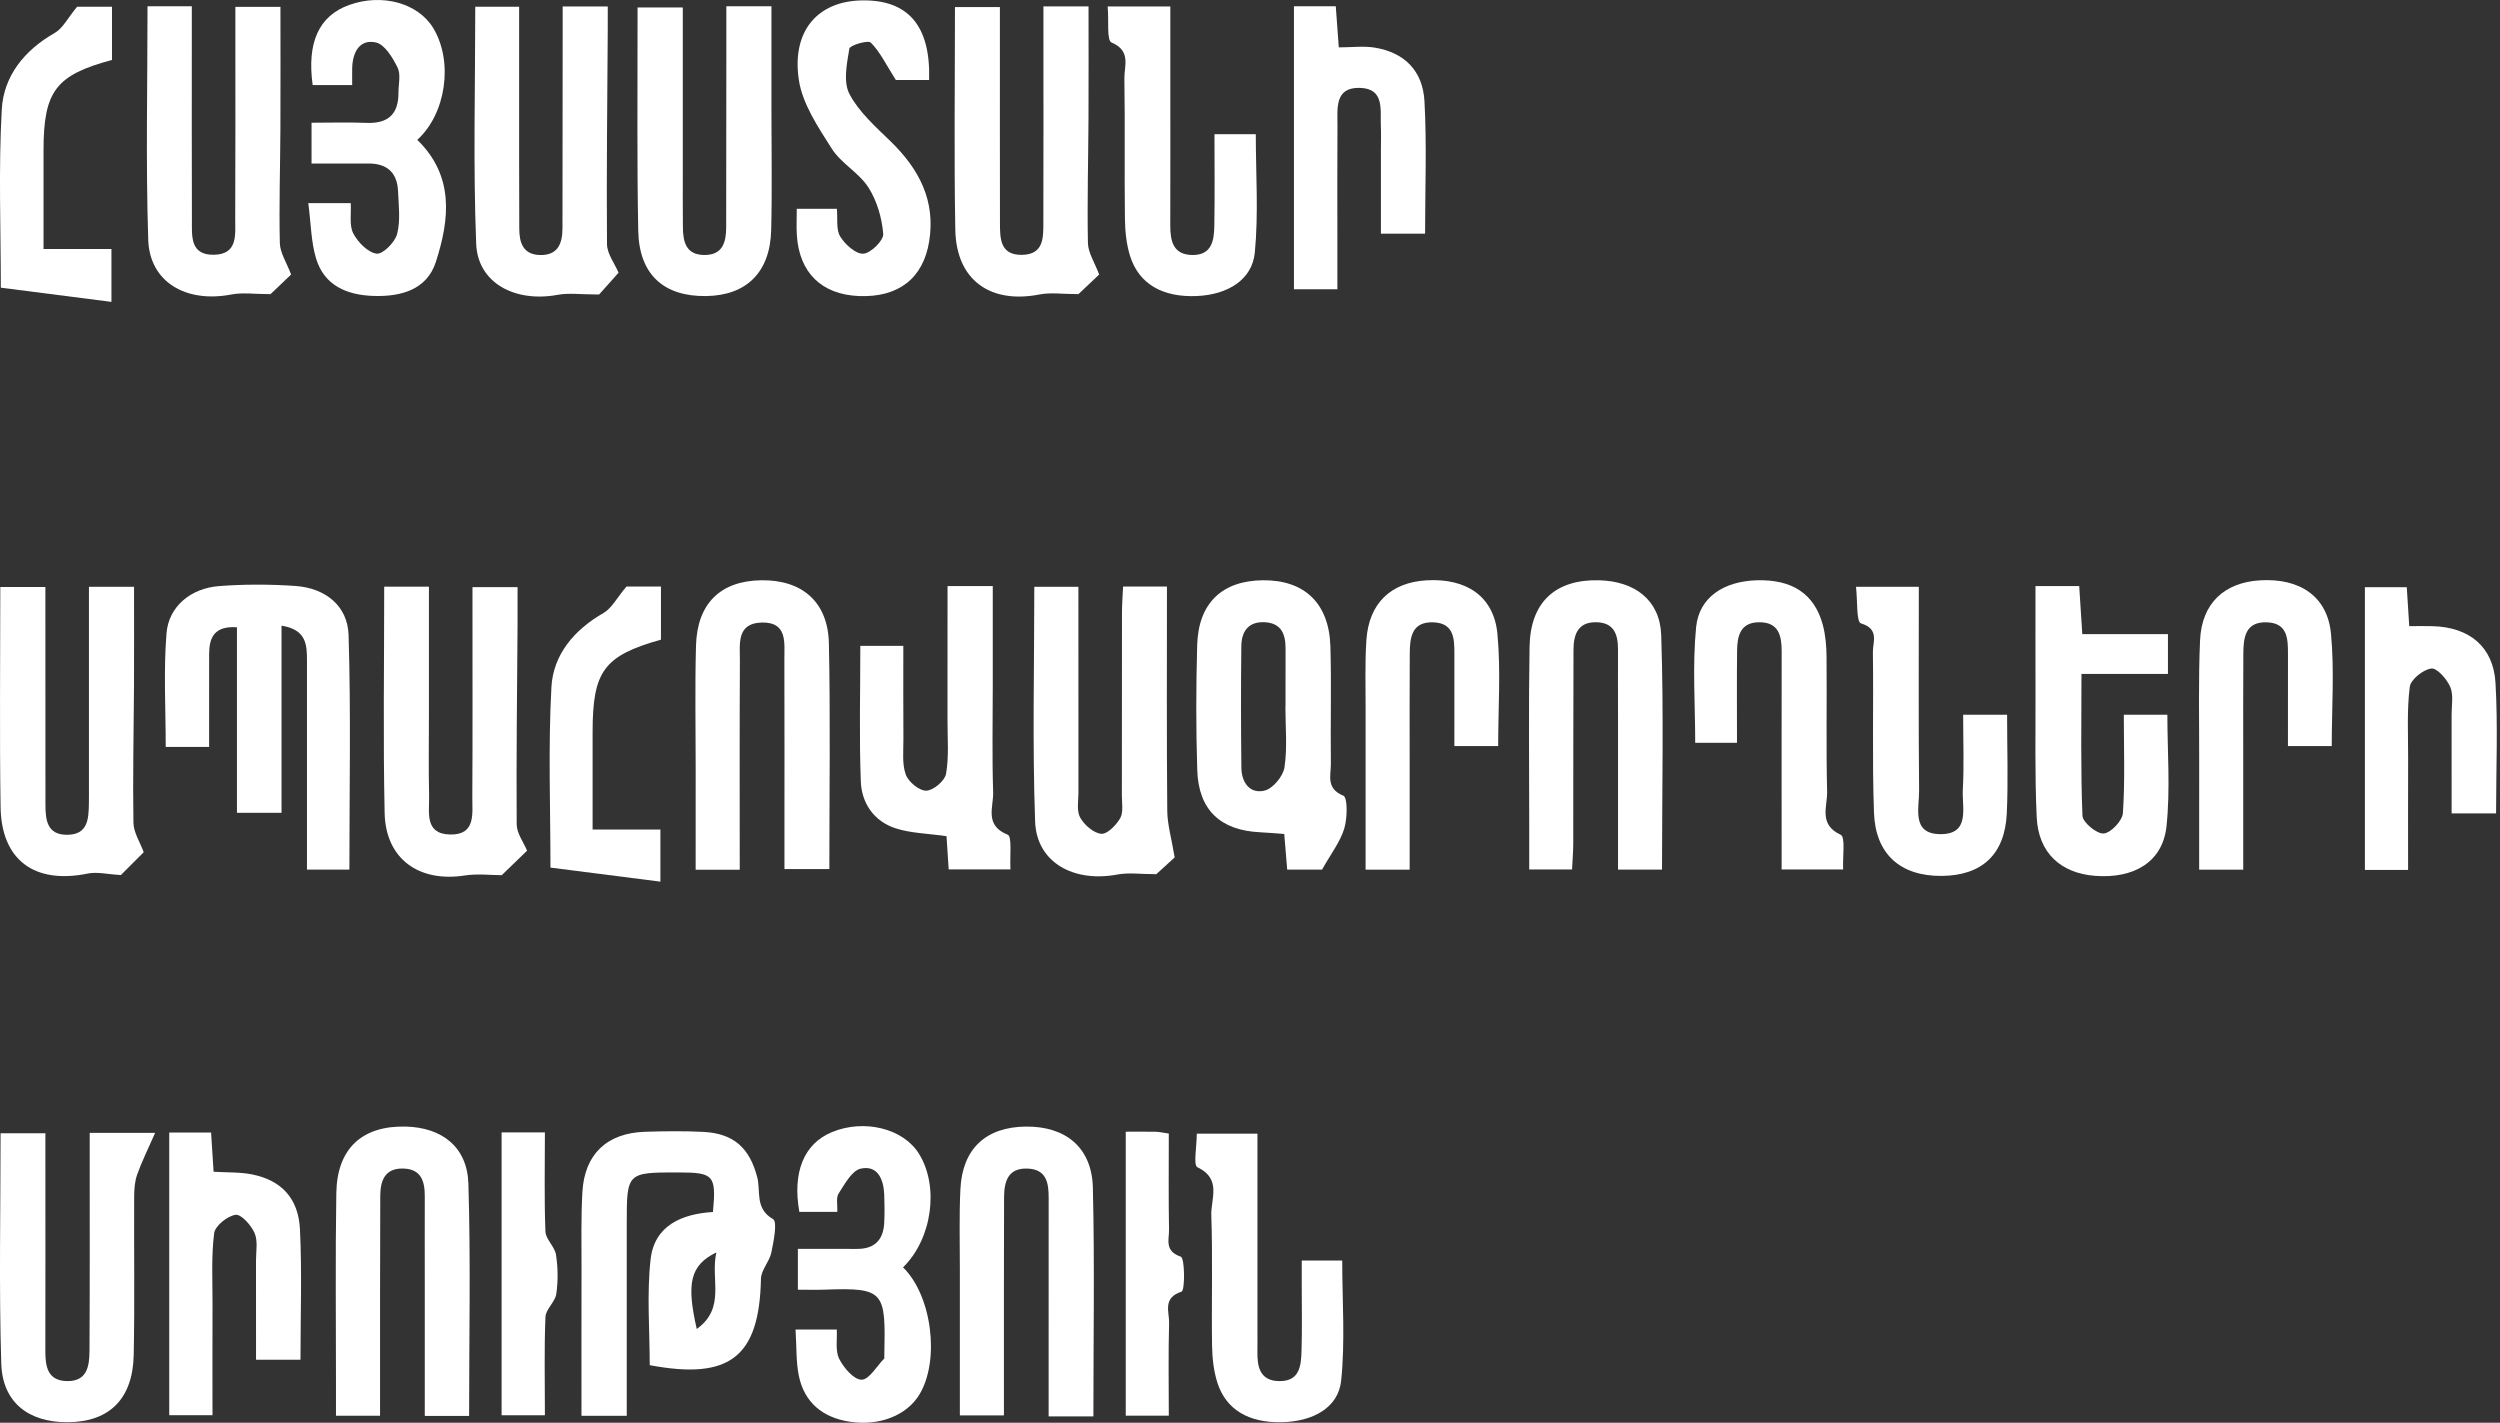
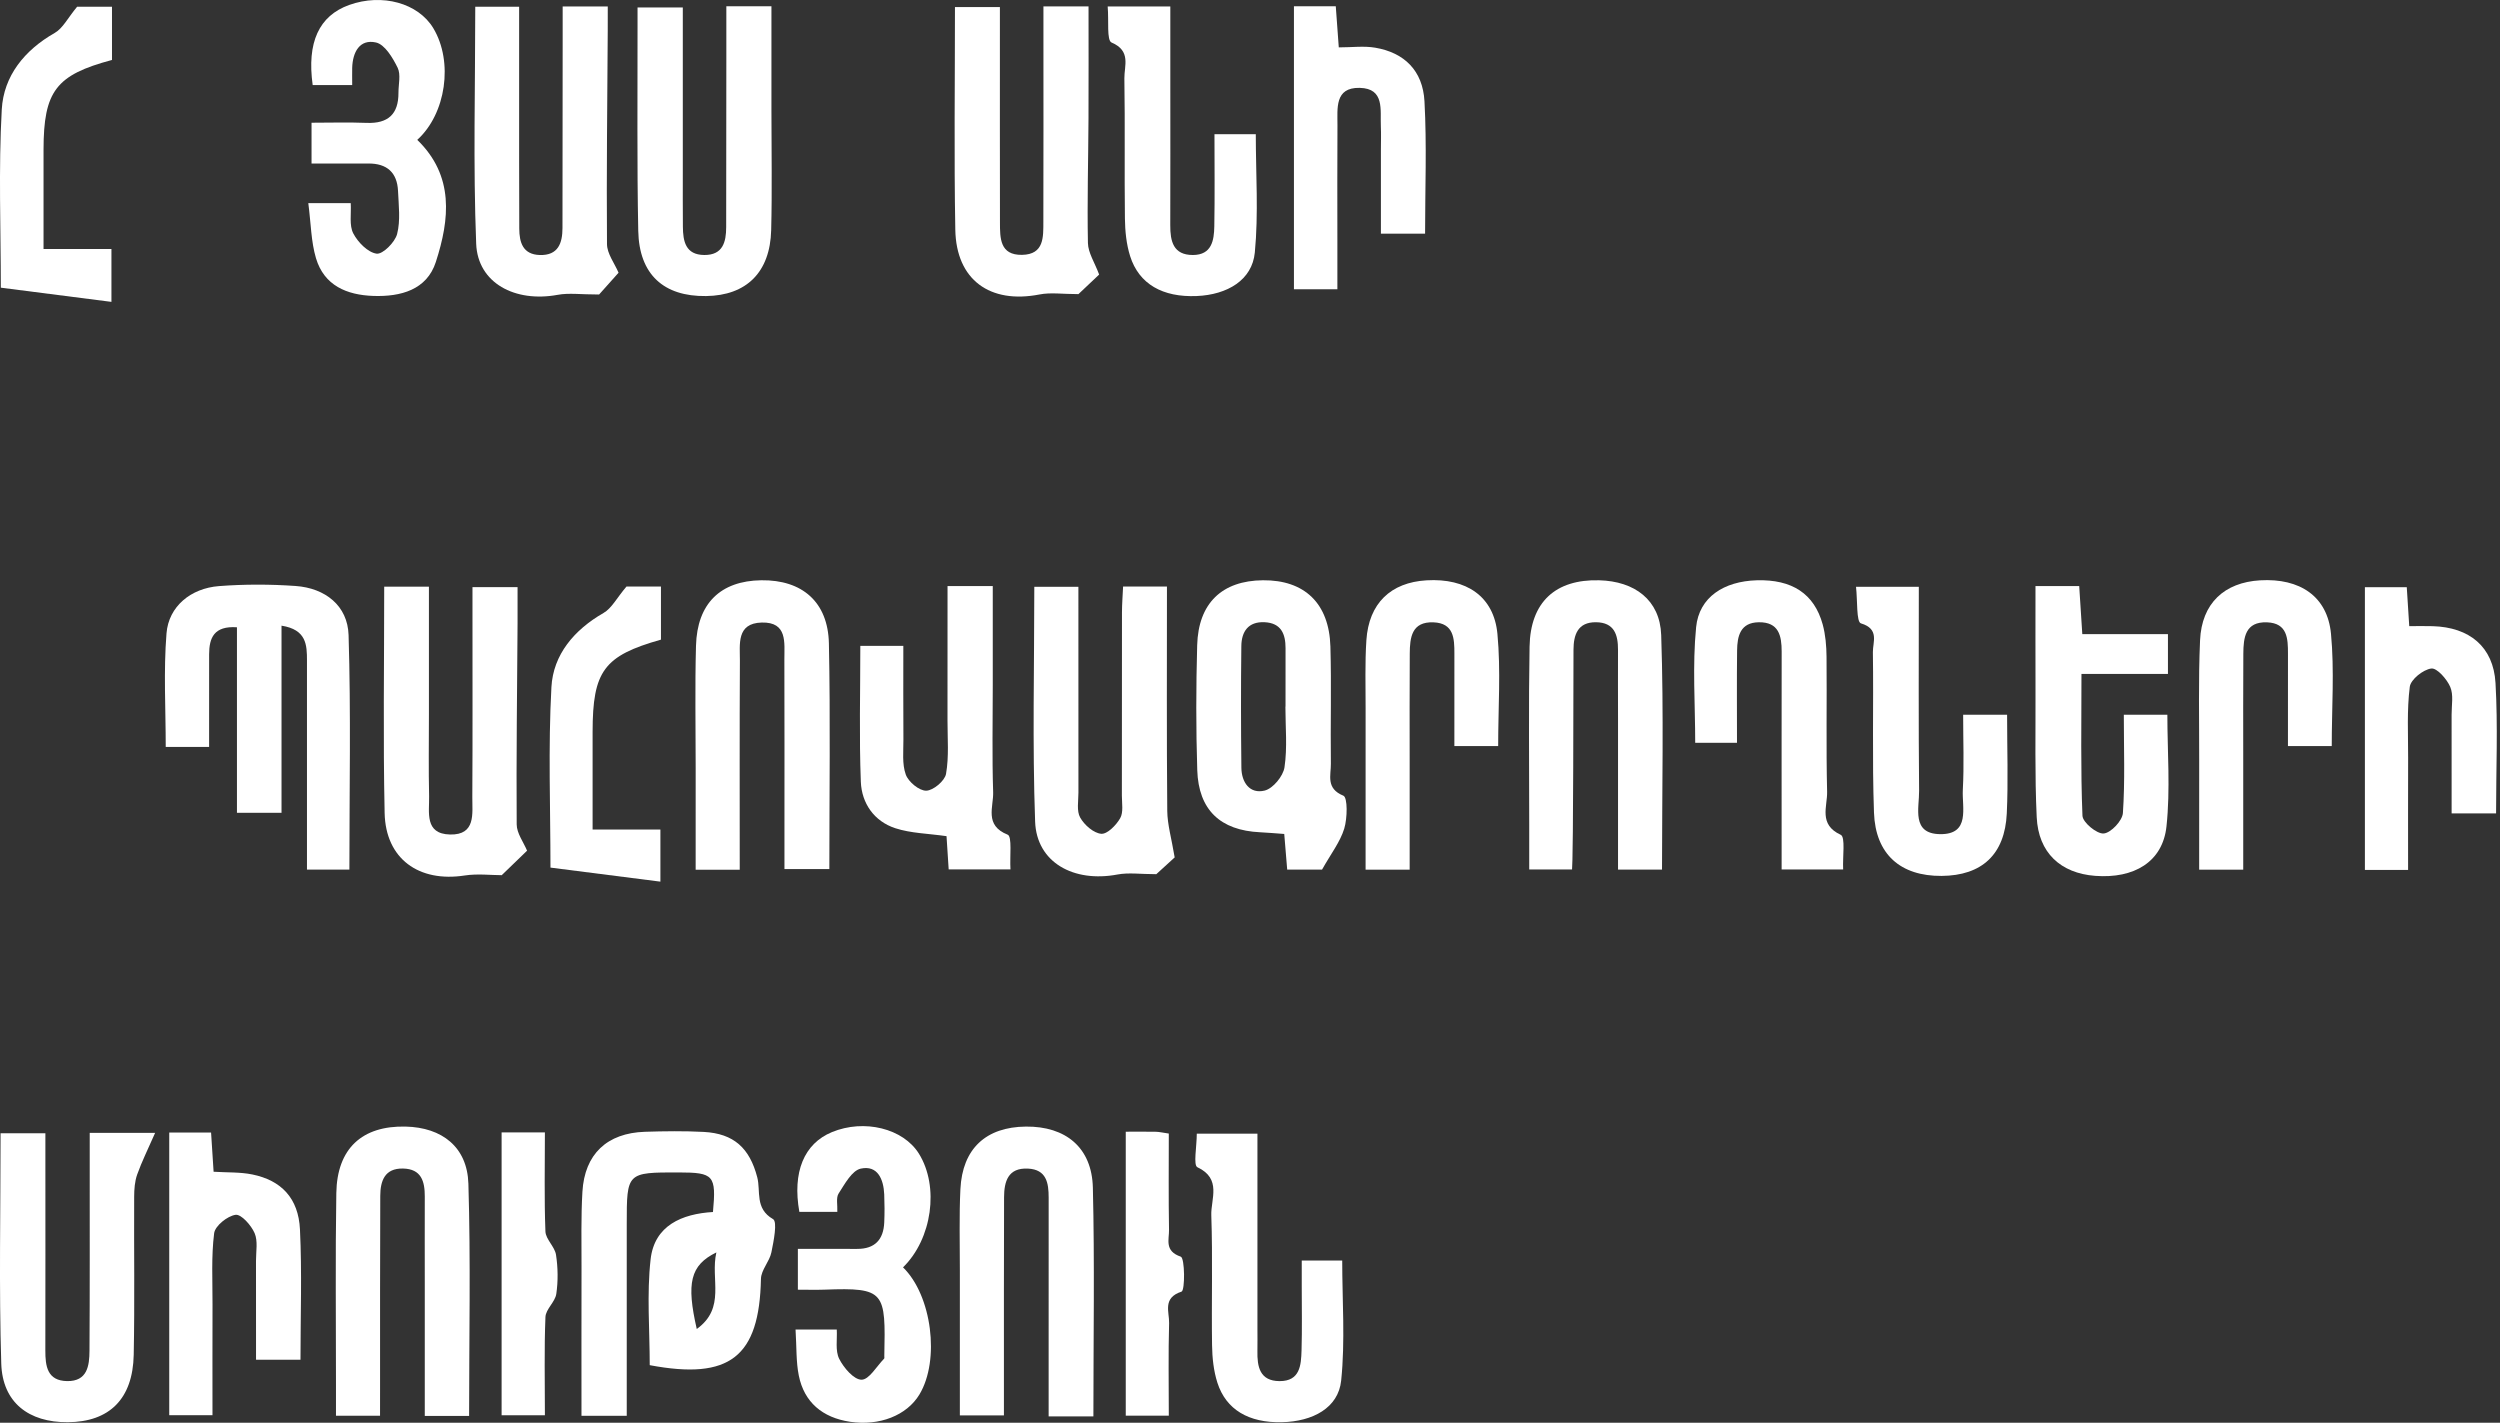
<svg xmlns="http://www.w3.org/2000/svg" width="123" height="70" viewBox="0 0 123 70" fill="none">
  <rect x="0" y="0" width="123" height="70" fill="#333333" stroke="none" />
  <path fill-rule="evenodd" clip-rule="evenodd" d="M51.337 0.314H53.556C53.556 2.178 53.563 4.001 53.554 5.824C53.544 7.868 53.486 9.913 53.526 11.956C53.535 12.436 53.856 12.91 54.078 13.508C53.745 13.823 53.3 14.243 53.059 14.471C52.279 14.471 51.694 14.38 51.148 14.487C48.706 14.965 47.045 13.771 47.001 11.299C46.936 7.676 46.984 4.051 46.984 0.349H49.195C49.195 0.787 49.195 1.23 49.195 1.673C49.195 4.762 49.192 7.85 49.198 10.939C49.2 11.709 49.187 12.558 50.285 12.539C51.381 12.52 51.331 11.652 51.333 10.896C51.342 7.849 51.337 4.802 51.337 1.755C51.337 1.306 51.337 0.857 51.337 0.314Z" fill="white" />
  <path fill-rule="evenodd" clip-rule="evenodd" d="M27.683 0.319H29.902C29.902 0.705 29.904 1.1 29.901 1.496C29.881 5.001 29.836 8.506 29.864 12.01C29.868 12.484 30.237 12.955 30.433 13.418C30.055 13.841 29.642 14.303 29.475 14.49C28.574 14.49 27.99 14.404 27.442 14.505C25.338 14.895 23.504 13.926 23.428 11.992C23.276 8.13 23.383 4.257 23.383 0.33H25.541C25.541 1.873 25.54 3.365 25.541 4.858C25.542 6.986 25.539 9.115 25.548 11.244C25.55 11.926 25.724 12.523 26.56 12.547C27.465 12.573 27.673 11.96 27.674 11.217C27.68 8.128 27.681 5.04 27.683 1.951C27.683 1.455 27.683 0.959 27.683 0.319Z" fill="white" />
-   <path fill-rule="evenodd" clip-rule="evenodd" d="M7.258 0.309H9.437C9.437 0.872 9.437 1.399 9.437 1.926C9.437 4.89 9.431 7.853 9.442 10.817C9.445 11.604 9.34 12.558 10.53 12.534C11.713 12.51 11.57 11.541 11.573 10.767C11.588 7.72 11.579 4.674 11.58 1.627C11.58 1.218 11.58 0.81 11.58 0.339H13.798C13.798 2.347 13.806 4.338 13.796 6.328C13.787 8.205 13.725 10.083 13.768 11.959C13.779 12.44 14.1 12.914 14.322 13.507C13.988 13.827 13.544 14.249 13.31 14.472C12.518 14.472 11.934 14.382 11.387 14.488C9.156 14.919 7.361 13.882 7.293 11.795C7.17 8.009 7.258 4.216 7.258 0.309Z" fill="white" />
  <path fill-rule="evenodd" clip-rule="evenodd" d="M35.736 0.307H37.955C37.955 2.038 37.955 3.736 37.955 5.434C37.954 7.398 37.992 9.362 37.942 11.325C37.89 13.399 36.723 14.539 34.741 14.566C32.654 14.594 31.445 13.505 31.402 11.358C31.335 8.017 31.373 4.674 31.367 1.332C31.367 1.042 31.367 0.752 31.367 0.367H33.594C33.594 3.108 33.593 5.815 33.594 8.521C33.594 9.399 33.59 10.276 33.598 11.153C33.604 11.872 33.728 12.538 34.65 12.546C35.564 12.553 35.727 11.907 35.728 11.178C35.735 8.42 35.734 5.663 35.736 2.906C35.736 2.078 35.736 1.251 35.736 0.307Z" fill="white" />
  <path fill-rule="evenodd" clip-rule="evenodd" d="M15.169 9.995H17.256C17.287 10.527 17.175 11.087 17.381 11.483C17.608 11.919 18.097 12.42 18.529 12.48C18.831 12.521 19.433 11.92 19.538 11.513C19.71 10.848 19.614 10.105 19.583 9.397C19.542 8.492 19.041 8.039 18.124 8.045C17.212 8.051 16.3 8.046 15.328 8.046V6.038C16.228 6.038 17.135 6.01 18.04 6.046C19.094 6.087 19.608 5.615 19.604 4.57C19.602 4.153 19.729 3.671 19.564 3.333C19.325 2.845 18.934 2.188 18.498 2.09C17.694 1.91 17.349 2.57 17.328 3.34C17.322 3.59 17.328 3.839 17.328 4.186H15.384C15.092 2.086 15.694 0.777 17.18 0.244C18.804 -0.338 20.576 0.151 21.32 1.389C22.313 3.042 21.945 5.6 20.529 6.881C22.356 8.652 22.123 10.791 21.443 12.891C20.999 14.263 19.714 14.605 18.37 14.56C17.06 14.515 15.947 14.049 15.546 12.703C15.304 11.889 15.3 11.006 15.169 9.995Z" fill="white" />
-   <path fill-rule="evenodd" clip-rule="evenodd" d="M44.075 3.935C43.585 3.163 43.297 2.549 42.845 2.097C42.709 1.961 41.816 2.226 41.788 2.393C41.666 3.129 41.481 4.027 41.791 4.621C42.258 5.512 43.08 6.238 43.823 6.96C45.222 8.321 46.039 9.877 45.715 11.878C45.419 13.704 44.193 14.647 42.249 14.565C40.422 14.487 39.323 13.414 39.205 11.575C39.179 11.169 39.201 10.76 39.201 10.274H41.174C41.22 10.766 41.128 11.294 41.339 11.637C41.579 12.028 42.106 12.506 42.477 12.482C42.844 12.457 43.481 11.827 43.455 11.507C43.391 10.723 43.147 9.879 42.724 9.22C42.263 8.499 41.387 8.042 40.928 7.321C40.255 6.261 39.479 5.115 39.302 3.923C38.944 1.508 40.243 0.063 42.389 0.02C44.672 -0.027 45.796 1.264 45.712 3.935H44.075Z" fill="white" />
  <path fill-rule="evenodd" clip-rule="evenodd" d="M63.662 0.307H65.72C65.769 0.977 65.816 1.619 65.868 2.331C66.516 2.331 67.105 2.251 67.663 2.347C69.091 2.592 70.001 3.472 70.084 4.983C70.202 7.133 70.114 9.295 70.114 11.497H67.941C67.941 10.075 67.941 8.71 67.941 7.345C67.941 6.97 67.955 6.594 67.938 6.219C67.901 5.415 68.137 4.35 66.897 4.323C65.652 4.295 65.808 5.343 65.803 6.163C65.79 8.04 65.799 9.918 65.799 11.795C65.799 12.58 65.799 13.366 65.799 14.232H63.662V0.307Z" fill="white" />
  <path fill-rule="evenodd" clip-rule="evenodd" d="M54.498 0.318H57.58C57.58 1.585 57.58 2.823 57.58 4.06C57.58 6.4 57.585 8.74 57.577 11.081C57.574 11.867 57.722 12.549 58.693 12.546C59.619 12.543 59.732 11.825 59.744 11.134C59.771 9.643 59.752 8.151 59.752 6.602H61.785C61.785 8.553 61.923 10.505 61.737 12.425C61.607 13.774 60.391 14.502 58.877 14.565C57.201 14.635 56.036 13.974 55.602 12.601C55.417 12.015 55.354 11.371 55.346 10.752C55.317 8.454 55.357 6.155 55.319 3.857C55.31 3.245 55.663 2.504 54.69 2.093C54.442 1.988 54.56 1.021 54.498 0.318Z" fill="white" />
  <path fill-rule="evenodd" clip-rule="evenodd" d="M3.794 0.332H5.51V2.95C2.75 3.687 2.147 4.483 2.142 7.361C2.139 8.945 2.142 10.527 2.142 12.251H5.483V14.852C3.659 14.618 1.872 14.389 0.041 14.154C0.041 11.267 -0.077 8.318 0.087 5.384C0.179 3.741 1.199 2.471 2.693 1.62C3.092 1.393 3.332 0.889 3.794 0.332Z" fill="white" />
  <path fill-rule="evenodd" clip-rule="evenodd" d="M13.851 30.783V39.991H11.658V30.862C10.521 30.785 10.291 31.39 10.289 32.191C10.284 33.686 10.288 35.181 10.288 36.749H8.154C8.154 34.879 8.043 33.01 8.192 31.161C8.298 29.836 9.388 28.942 10.775 28.836C12.024 28.741 13.291 28.742 14.54 28.83C16.011 28.934 17.106 29.808 17.15 31.246C17.268 35.069 17.19 38.898 17.19 42.784H15.103C15.103 39.321 15.103 35.91 15.103 32.5C15.103 31.73 15.08 30.976 13.851 30.783Z" fill="white" />
-   <path fill-rule="evenodd" clip-rule="evenodd" d="M5.948 43.052C5.292 43.016 4.78 42.884 4.316 42.979C1.712 43.512 0.07 42.331 0.029 39.712C-0.027 36.13 0.015 32.546 0.015 28.881H2.233C2.233 29.311 2.233 29.752 2.233 30.193C2.234 33.324 2.232 36.454 2.236 39.584C2.237 40.333 2.308 41.083 3.315 41.072C4.322 41.061 4.359 40.298 4.373 39.558C4.379 39.266 4.376 38.974 4.376 38.681C4.376 35.843 4.376 33.005 4.376 30.167V28.872H6.595C6.595 30.491 6.601 32.105 6.593 33.719C6.581 35.972 6.528 38.226 6.565 40.478C6.573 40.958 6.889 41.433 7.071 41.929C6.721 42.279 6.288 42.711 5.948 43.052Z" fill="white" />
  <path fill-rule="evenodd" clip-rule="evenodd" d="M53.057 28.869C53.057 32.327 53.055 35.661 53.059 38.995C53.059 39.411 52.962 39.9 53.145 40.224C53.349 40.588 53.803 40.989 54.18 41.022C54.477 41.048 54.92 40.597 55.114 40.254C55.279 39.961 55.196 39.521 55.196 39.146C55.201 36.141 55.197 33.136 55.201 30.131C55.202 29.725 55.235 29.318 55.256 28.858H57.414C57.414 32.568 57.397 36.229 57.429 39.89C57.435 40.568 57.638 41.245 57.794 42.185C57.594 42.367 57.139 42.783 56.89 43.01C56.114 43.01 55.531 42.922 54.983 43.025C52.819 43.435 51 42.429 50.928 40.423C50.791 36.599 50.888 32.766 50.888 28.869H53.057Z" fill="white" />
  <path fill-rule="evenodd" clip-rule="evenodd" d="M18.903 28.865H21.103C21.103 31.006 21.103 33.084 21.103 35.161C21.103 36.497 21.081 37.833 21.112 39.168C21.13 39.96 20.873 41.029 22.144 41.058C23.42 41.086 23.233 40.028 23.238 39.223C23.256 36.218 23.245 33.213 23.246 30.208C23.246 29.797 23.246 29.387 23.246 28.888H25.464C25.464 29.455 25.468 30.064 25.464 30.672C25.442 33.968 25.399 37.265 25.421 40.56C25.424 40.998 25.758 41.434 25.932 41.854C25.563 42.211 25.127 42.633 24.685 43.059C24.156 43.059 23.496 42.977 22.863 43.074C20.607 43.423 18.973 42.255 18.924 40.001C18.846 36.333 18.903 32.662 18.903 28.865Z" fill="white" />
  <path fill-rule="evenodd" clip-rule="evenodd" d="M63.242 34.765H63.248C63.248 33.808 63.246 32.852 63.249 31.895C63.251 31.19 63.032 30.653 62.22 30.613C61.413 30.574 61.082 31.077 61.074 31.784C61.05 33.779 61.053 35.776 61.076 37.771C61.084 38.494 61.489 39.076 62.222 38.896C62.631 38.795 63.131 38.189 63.197 37.752C63.343 36.776 63.242 35.763 63.242 34.765ZM65.045 42.783H63.33C63.284 42.22 63.24 41.694 63.185 41.031C62.785 41.003 62.389 40.966 61.992 40.947C60.043 40.855 58.968 39.852 58.905 37.89C58.84 35.844 58.845 33.794 58.901 31.747C58.958 29.673 60.126 28.567 62.137 28.549C64.18 28.531 65.394 29.681 65.456 31.81C65.511 33.73 65.454 35.654 65.479 37.577C65.487 38.142 65.22 38.791 66.094 39.148C66.307 39.236 66.294 40.252 66.137 40.767C65.939 41.419 65.489 41.994 65.045 42.783Z" fill="white" />
  <path fill-rule="evenodd" clip-rule="evenodd" d="M36.395 42.79H34.226C34.226 41.1 34.226 39.444 34.227 37.789C34.228 35.783 34.188 33.776 34.243 31.772C34.299 29.688 35.452 28.576 37.456 28.549C39.464 28.522 40.74 29.615 40.782 31.658C40.858 35.328 40.804 39.001 40.804 42.758H38.595V40.966C38.595 38.124 38.601 35.283 38.591 32.442C38.589 31.621 38.753 30.596 37.476 30.629C36.221 30.663 36.407 31.704 36.403 32.508C36.384 35.891 36.395 39.273 36.395 42.79Z" fill="white" />
-   <path fill-rule="evenodd" clip-rule="evenodd" d="M81.771 42.783H79.607C79.607 40.271 79.607 37.818 79.607 35.364C79.606 34.235 79.601 33.107 79.606 31.979C79.61 31.231 79.426 30.624 78.525 30.614C77.614 30.604 77.42 31.246 77.416 31.968C77.402 35.144 77.41 38.319 77.404 41.495C77.403 41.902 77.368 42.309 77.345 42.778H75.238C75.238 42.051 75.238 41.318 75.238 40.585C75.239 37.66 75.203 34.735 75.255 31.811C75.294 29.619 76.532 28.494 78.68 28.55C80.417 28.595 81.672 29.511 81.731 31.247C81.861 35.073 81.771 38.907 81.771 42.783Z" fill="white" />
+   <path fill-rule="evenodd" clip-rule="evenodd" d="M81.771 42.783H79.607C79.607 40.271 79.607 37.818 79.607 35.364C79.606 34.235 79.601 33.107 79.606 31.979C79.61 31.231 79.426 30.624 78.525 30.614C77.614 30.604 77.42 31.246 77.416 31.968C77.403 41.902 77.368 42.309 77.345 42.778H75.238C75.238 42.051 75.238 41.318 75.238 40.585C75.239 37.66 75.203 34.735 75.255 31.811C75.294 29.619 76.532 28.494 78.68 28.55C80.417 28.595 81.672 29.511 81.731 31.247C81.861 35.073 81.771 38.907 81.771 42.783Z" fill="white" />
  <path fill-rule="evenodd" clip-rule="evenodd" d="M100.146 28.835H102.297C102.346 29.593 102.393 30.324 102.449 31.198C103.21 31.198 103.912 31.198 104.614 31.198C105.275 31.198 105.935 31.198 106.663 31.198V33.156H102.408C102.408 35.578 102.364 37.859 102.457 40.135C102.471 40.464 103.164 41.036 103.502 41.008C103.857 40.978 104.421 40.381 104.447 40.001C104.554 38.428 104.492 36.843 104.492 35.166H106.634C106.634 36.961 106.787 38.832 106.59 40.665C106.402 42.406 104.996 43.237 103.083 43.092C101.381 42.963 100.288 41.955 100.206 40.205C100.108 38.122 100.155 36.033 100.147 33.946C100.141 32.283 100.146 30.62 100.146 28.835Z" fill="white" />
  <path fill-rule="evenodd" clip-rule="evenodd" d="M118.478 42.8H116.353V28.889H118.413C118.451 29.488 118.492 30.128 118.535 30.806C118.962 30.806 119.327 30.797 119.692 30.808C121.494 30.86 122.676 31.817 122.779 33.605C122.901 35.715 122.807 37.838 122.807 40.02H120.62C120.62 38.382 120.623 36.768 120.619 35.154C120.618 34.696 120.72 34.185 120.551 33.794C120.384 33.407 119.895 32.853 119.618 32.891C119.216 32.945 118.606 33.431 118.561 33.792C118.415 34.943 118.483 36.121 118.48 37.289C118.474 39.077 118.478 40.865 118.478 42.8Z" fill="white" />
  <path fill-rule="evenodd" clip-rule="evenodd" d="M46.619 28.835H48.844V33.711C48.844 35.466 48.806 37.223 48.863 38.976C48.887 39.697 48.417 40.605 49.577 41.066C49.803 41.156 49.675 42.133 49.715 42.775H46.675C46.637 42.182 46.6 41.62 46.569 41.139C45.664 41.009 44.818 40.999 44.051 40.749C43.005 40.408 42.395 39.52 42.353 38.463C42.268 36.263 42.328 34.057 42.328 31.778H44.444C44.444 33.319 44.437 34.847 44.448 36.375C44.452 36.959 44.375 37.586 44.565 38.11C44.695 38.47 45.229 38.911 45.572 38.902C45.918 38.894 46.486 38.417 46.545 38.074C46.694 37.22 46.616 36.327 46.617 35.45C46.621 33.285 46.619 31.12 46.619 28.835Z" fill="white" />
  <path fill-rule="evenodd" clip-rule="evenodd" d="M85.46 36.547H83.404C83.404 34.649 83.263 32.738 83.449 30.858C83.595 29.375 84.822 28.597 86.435 28.55C88.164 28.5 89.258 29.207 89.675 30.717C89.816 31.231 89.861 31.785 89.866 32.321C89.887 34.533 89.841 36.746 89.894 38.957C89.912 39.677 89.46 40.564 90.563 41.072C90.803 41.183 90.651 42.14 90.683 42.778H87.656C87.656 42.294 87.656 41.81 87.656 41.327C87.656 38.239 87.652 35.15 87.658 32.062C87.659 31.278 87.518 30.603 86.535 30.615C85.623 30.626 85.473 31.294 85.465 32.006C85.448 33.497 85.46 34.988 85.46 36.547Z" fill="white" />
  <path fill-rule="evenodd" clip-rule="evenodd" d="M98.749 35.165C98.749 36.847 98.808 38.436 98.734 40.018C98.64 42.045 97.505 43.081 95.525 43.095C93.511 43.108 92.273 42.039 92.2 39.98C92.106 37.35 92.184 34.715 92.146 32.083C92.139 31.592 92.48 30.944 91.557 30.669C91.328 30.601 91.394 29.55 91.316 28.87H94.406C94.406 32.247 94.388 35.579 94.42 38.91C94.428 39.754 94.033 41.02 95.448 41.04C96.955 41.062 96.524 39.731 96.571 38.858C96.636 37.654 96.587 36.444 96.587 35.165H98.749Z" fill="white" />
  <path fill-rule="evenodd" clip-rule="evenodd" d="M110.367 42.788H108.199C108.199 40.953 108.195 39.171 108.2 37.388C108.204 35.425 108.156 33.46 108.243 31.5C108.324 29.687 109.432 28.656 111.197 28.552C113.153 28.437 114.51 29.337 114.685 31.182C114.856 32.991 114.722 34.828 114.722 36.706H112.567C112.567 35.143 112.565 33.651 112.568 32.159C112.569 31.414 112.541 30.659 111.542 30.619C110.463 30.576 110.377 31.37 110.372 32.162C110.36 33.916 110.367 35.671 110.367 37.425C110.367 39.175 110.367 40.925 110.367 42.788Z" fill="white" />
  <path fill-rule="evenodd" clip-rule="evenodd" d="M69.355 42.788H67.187C67.187 40.117 67.184 37.499 67.188 34.881C67.19 33.753 67.152 32.622 67.226 31.499C67.345 29.687 68.421 28.655 70.187 28.552C72.142 28.437 73.498 29.338 73.673 31.183C73.844 32.992 73.71 34.829 73.71 36.705H71.555C71.555 35.142 71.553 33.65 71.556 32.158C71.558 31.412 71.528 30.659 70.529 30.619C69.449 30.577 69.365 31.371 69.36 32.163C69.348 33.917 69.355 35.672 69.355 37.426C69.355 39.176 69.355 40.926 69.355 42.788Z" fill="white" />
  <path fill-rule="evenodd" clip-rule="evenodd" d="M30.823 28.857H32.519V31.47C29.711 32.264 29.159 33.013 29.156 36.001C29.155 37.573 29.156 39.145 29.156 40.813H32.492V43.377C30.684 43.146 28.897 42.918 27.083 42.686C27.083 39.766 26.967 36.778 27.13 33.805C27.218 32.206 28.25 30.987 29.695 30.157C30.094 29.928 30.338 29.431 30.823 28.857Z" fill="white" />
  <path fill-rule="evenodd" clip-rule="evenodd" d="M35.245 61.619C33.956 62.25 33.764 63.129 34.281 65.387C35.728 64.34 34.942 62.947 35.245 61.619ZM35.078 59.631C35.244 57.824 35.119 57.687 33.397 57.684C30.836 57.681 30.836 57.681 30.836 60.224C30.835 63.348 30.836 66.471 30.836 69.657H28.609C28.609 67.21 28.605 64.801 28.611 62.392C28.613 61.139 28.582 59.883 28.655 58.634C28.764 56.78 29.866 55.745 31.728 55.684C32.691 55.653 33.658 55.64 34.619 55.69C36.111 55.768 36.883 56.493 37.256 57.919C37.437 58.61 37.127 59.458 38.034 59.981C38.256 60.109 38.065 61.065 37.952 61.618C37.859 62.069 37.448 62.483 37.439 62.919C37.36 66.759 35.91 67.91 31.967 67.166C31.967 65.433 31.817 63.677 32.01 61.959C32.197 60.292 33.556 59.721 35.078 59.631Z" fill="white" />
  <path fill-rule="evenodd" clip-rule="evenodd" d="M4.414 55.738H7.632C7.278 56.546 6.974 57.153 6.749 57.787C6.628 58.127 6.603 58.515 6.601 58.881C6.588 61.472 6.63 64.063 6.579 66.653C6.536 68.83 5.382 69.959 3.335 69.973C1.415 69.986 0.122 69.004 0.062 67.091C-0.054 63.343 0.028 59.588 0.028 55.757H2.233C2.233 56.159 2.233 56.599 2.233 57.04C2.234 60.174 2.237 63.307 2.231 66.441C2.229 67.209 2.321 67.933 3.3 67.95C4.299 67.967 4.399 67.193 4.403 66.459C4.422 63.409 4.413 60.359 4.414 57.309C4.414 56.815 4.414 56.322 4.414 55.738Z" fill="white" />
  <path fill-rule="evenodd" clip-rule="evenodd" d="M53.795 69.687H51.593C51.593 69.21 51.593 68.767 51.593 68.324C51.593 65.19 51.591 62.056 51.594 58.922C51.595 58.199 51.486 57.54 50.577 57.495C49.591 57.446 49.403 58.134 49.4 58.907C49.389 61.957 49.394 65.007 49.393 68.058C49.393 68.555 49.393 69.053 49.393 69.636H47.225C47.225 67.25 47.223 64.882 47.225 62.515C47.227 61.178 47.187 59.838 47.252 58.504C47.35 56.515 48.507 55.446 50.475 55.428C52.434 55.409 53.721 56.461 53.769 58.433C53.859 62.142 53.795 65.856 53.795 69.687Z" fill="white" />
  <path fill-rule="evenodd" clip-rule="evenodd" d="M23.08 69.665H20.899C20.899 67.495 20.899 65.376 20.899 63.257C20.899 61.794 20.894 60.332 20.899 58.869C20.902 58.126 20.733 57.511 19.829 57.492C18.92 57.474 18.713 58.109 18.709 58.835C18.695 62.01 18.7 65.186 18.699 68.361C18.698 68.769 18.698 69.176 18.698 69.653H16.53C16.53 69.146 16.53 68.624 16.53 68.103C16.532 64.969 16.496 61.834 16.547 58.701C16.582 56.505 17.815 55.377 19.96 55.428C21.746 55.47 22.99 56.433 23.045 58.237C23.16 62.024 23.08 65.817 23.08 69.665Z" fill="white" />
  <path fill-rule="evenodd" clip-rule="evenodd" d="M39.141 65.414H41.169C41.197 65.9 41.088 66.452 41.287 66.852C41.508 67.294 42.01 67.883 42.389 67.882C42.76 67.881 43.131 67.221 43.498 66.846C43.52 66.823 43.508 66.765 43.508 66.723C43.574 63.556 43.559 63.339 40.567 63.451C40.156 63.466 39.744 63.453 39.255 63.453V61.445C40.254 61.445 41.208 61.441 42.162 61.446C43.044 61.452 43.469 60.989 43.505 60.143C43.525 59.685 43.523 59.224 43.504 58.766C43.473 58.019 43.178 57.316 42.35 57.496C41.912 57.592 41.561 58.256 41.26 58.721C41.126 58.928 41.212 59.279 41.196 59.625H39.328C38.979 57.667 39.558 56.267 40.931 55.7C42.521 55.044 44.439 55.519 45.211 56.761C46.22 58.383 45.86 60.956 44.429 62.354C45.846 63.731 46.257 66.916 45.236 68.609C44.614 69.64 43.266 70.17 41.819 69.951C40.462 69.747 39.564 68.986 39.301 67.678C39.163 66.995 39.196 66.278 39.141 65.414Z" fill="white" />
  <path fill-rule="evenodd" clip-rule="evenodd" d="M8.327 55.722H10.385C10.427 56.368 10.468 57.008 10.509 57.65C11.188 57.692 11.816 57.662 12.412 57.783C13.838 58.073 14.684 58.95 14.758 60.486C14.861 62.599 14.784 64.72 14.784 66.9H12.597C12.597 65.257 12.599 63.643 12.595 62.03C12.594 61.571 12.696 61.06 12.526 60.669C12.359 60.283 11.867 59.73 11.591 59.769C11.189 59.825 10.582 60.312 10.536 60.674C10.391 61.825 10.459 63.003 10.456 64.171C10.45 65.959 10.454 67.747 10.454 69.628H8.327V55.722Z" fill="white" />
  <path fill-rule="evenodd" clip-rule="evenodd" d="M61.866 55.775C61.866 58.999 61.866 62.167 61.866 65.336C61.866 65.712 61.872 66.088 61.865 66.464C61.849 67.241 61.979 67.947 62.955 67.951C63.966 67.955 64.014 67.163 64.036 66.44C64.067 65.396 64.046 64.351 64.046 63.306C64.047 62.898 64.046 62.489 64.046 62.017H66.037C66.037 63.983 66.188 65.973 65.985 67.927C65.846 69.261 64.6 69.94 63.061 69.973C61.442 70.007 60.323 69.36 59.896 68.03C59.709 67.445 59.642 66.802 59.633 66.183C59.602 64.052 59.669 61.919 59.596 59.79C59.569 58.998 60.121 57.995 58.912 57.428C58.703 57.33 58.882 56.412 58.882 55.775H61.866Z" fill="white" />
  <path fill-rule="evenodd" clip-rule="evenodd" d="M24.679 55.715H26.809C26.809 57.36 26.773 58.975 26.835 60.587C26.85 60.975 27.295 61.336 27.356 61.737C27.452 62.367 27.462 63.03 27.37 63.66C27.312 64.057 26.851 64.413 26.836 64.798C26.772 66.376 26.809 67.959 26.809 69.63H24.679V55.715Z" fill="white" />
  <path fill-rule="evenodd" clip-rule="evenodd" d="M55.387 55.68C55.955 55.68 56.415 55.674 56.875 55.683C57.037 55.687 57.198 55.727 57.505 55.771C57.505 57.357 57.488 58.933 57.516 60.51C57.524 60.986 57.279 61.551 58.094 61.828C58.297 61.896 58.307 63.49 58.132 63.548C57.18 63.858 57.536 64.556 57.52 65.095C57.477 66.589 57.505 68.085 57.505 69.65H55.387V55.68Z" fill="white" />
</svg>